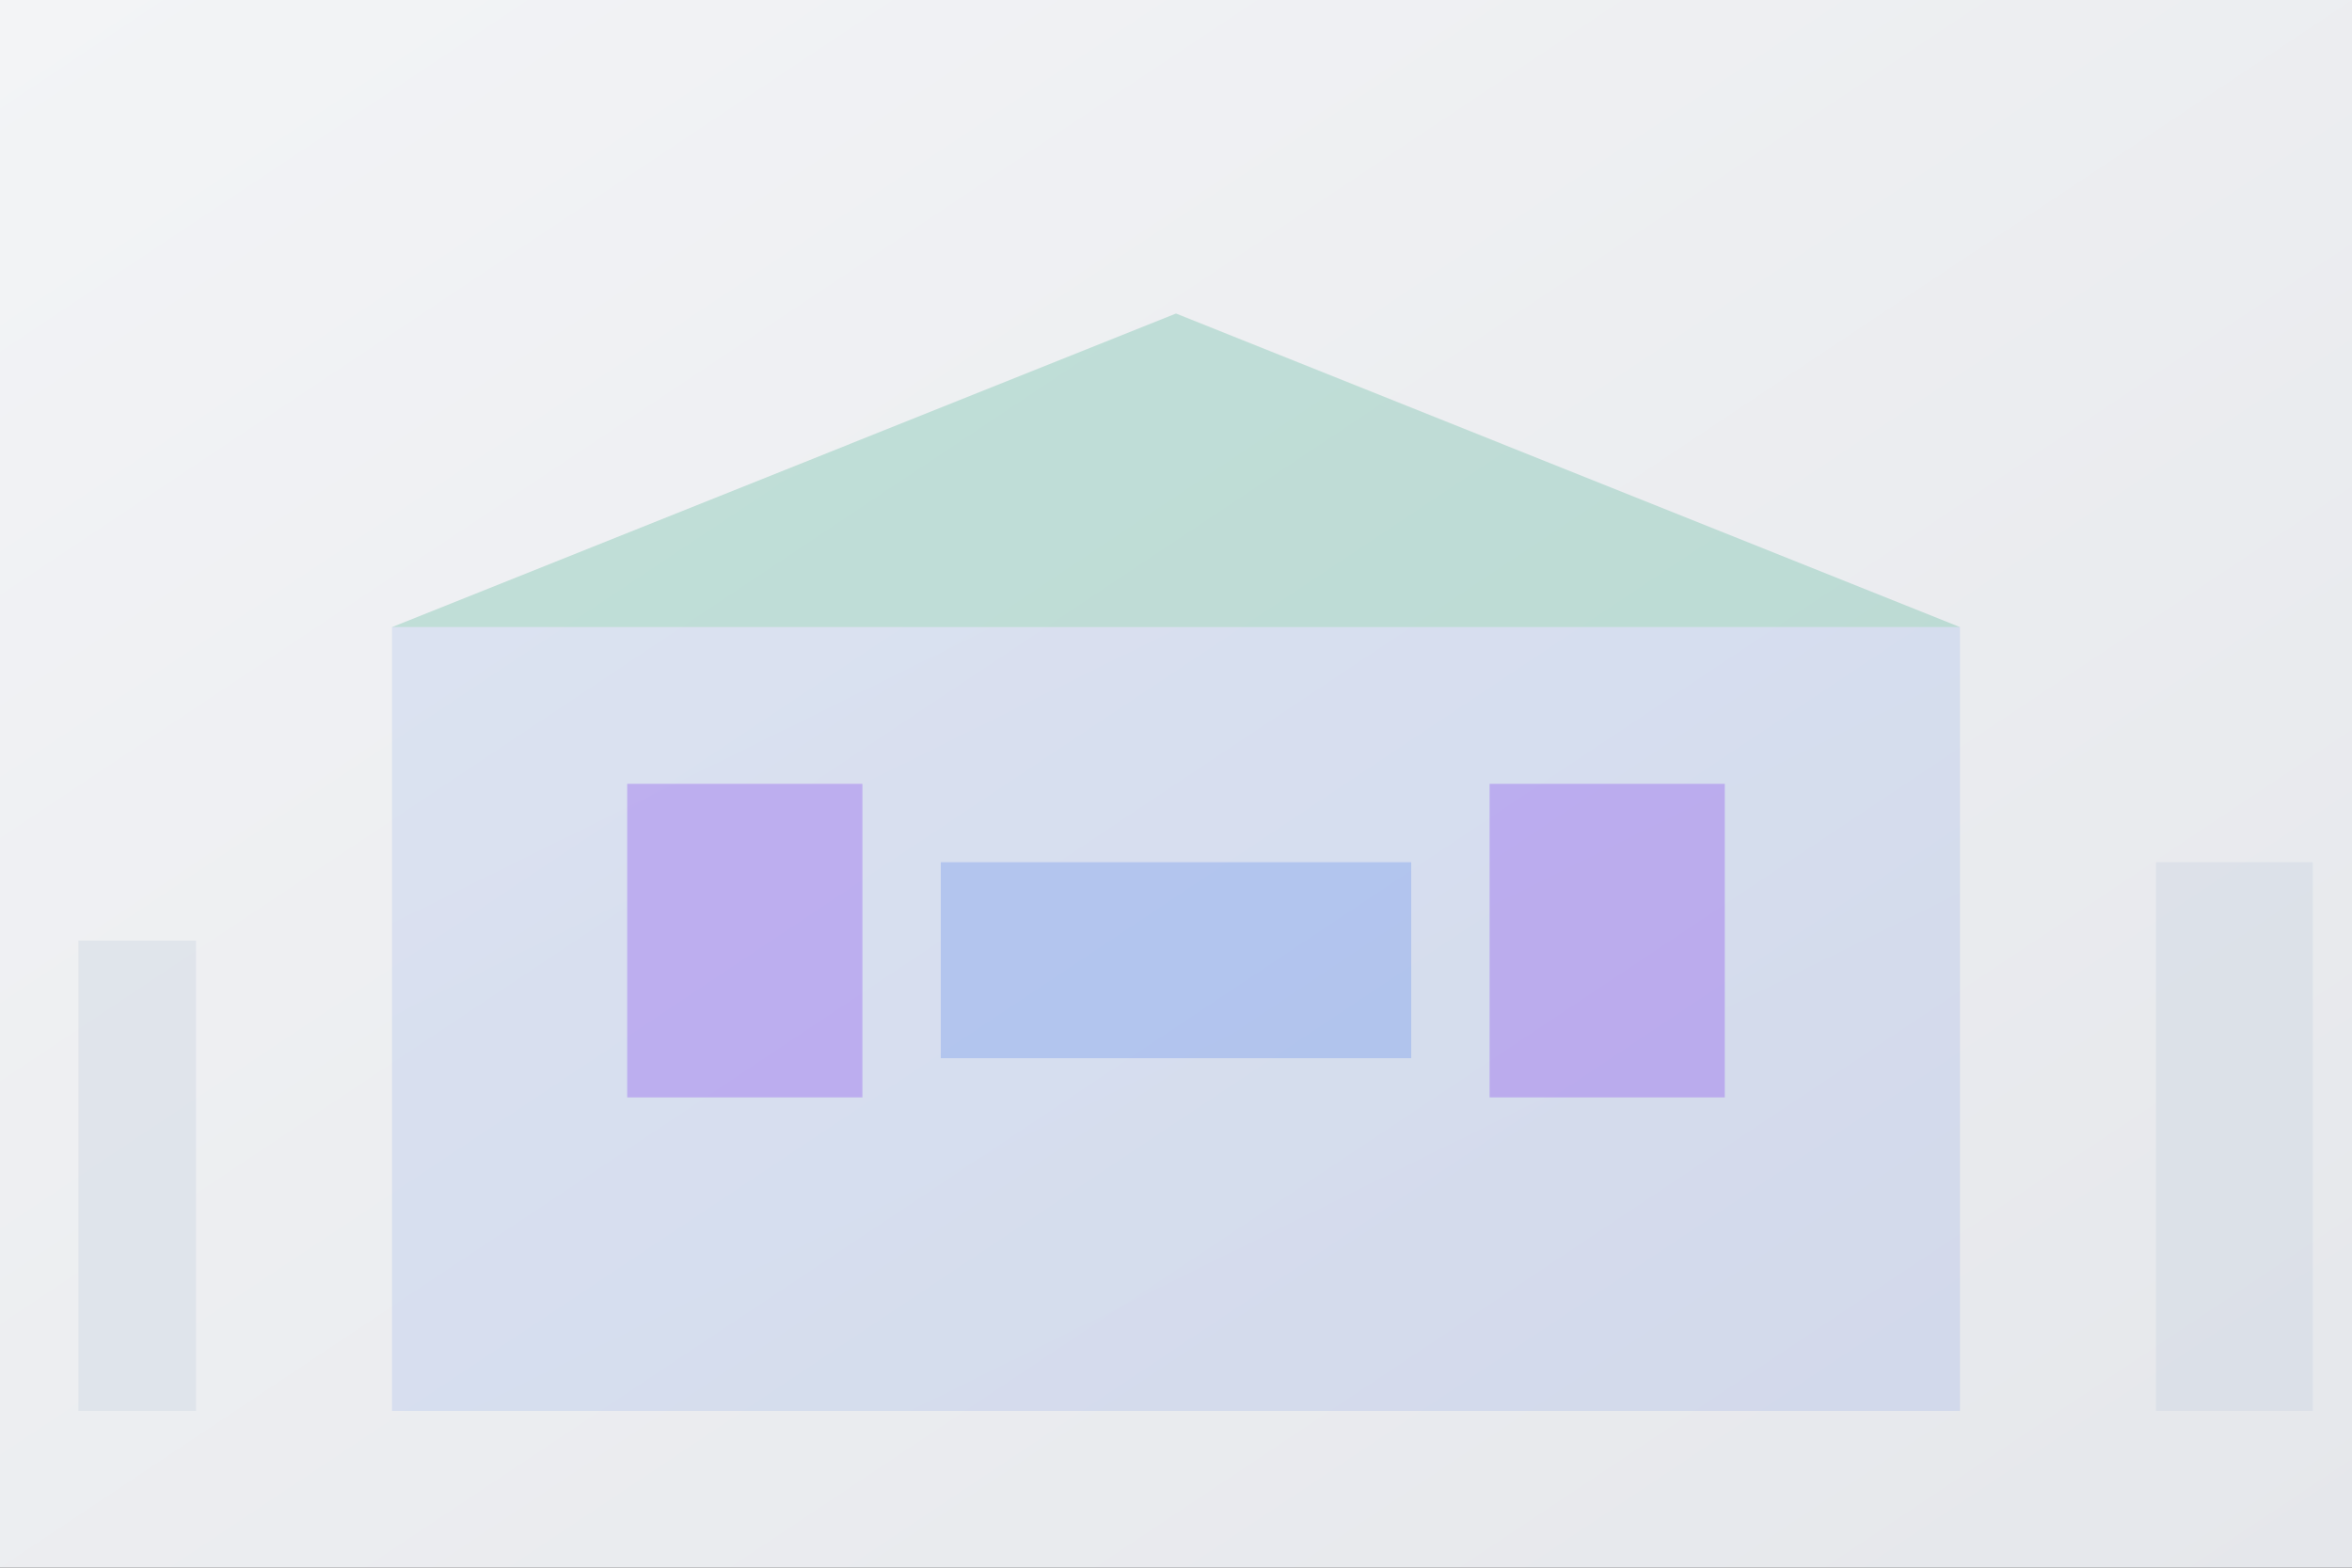
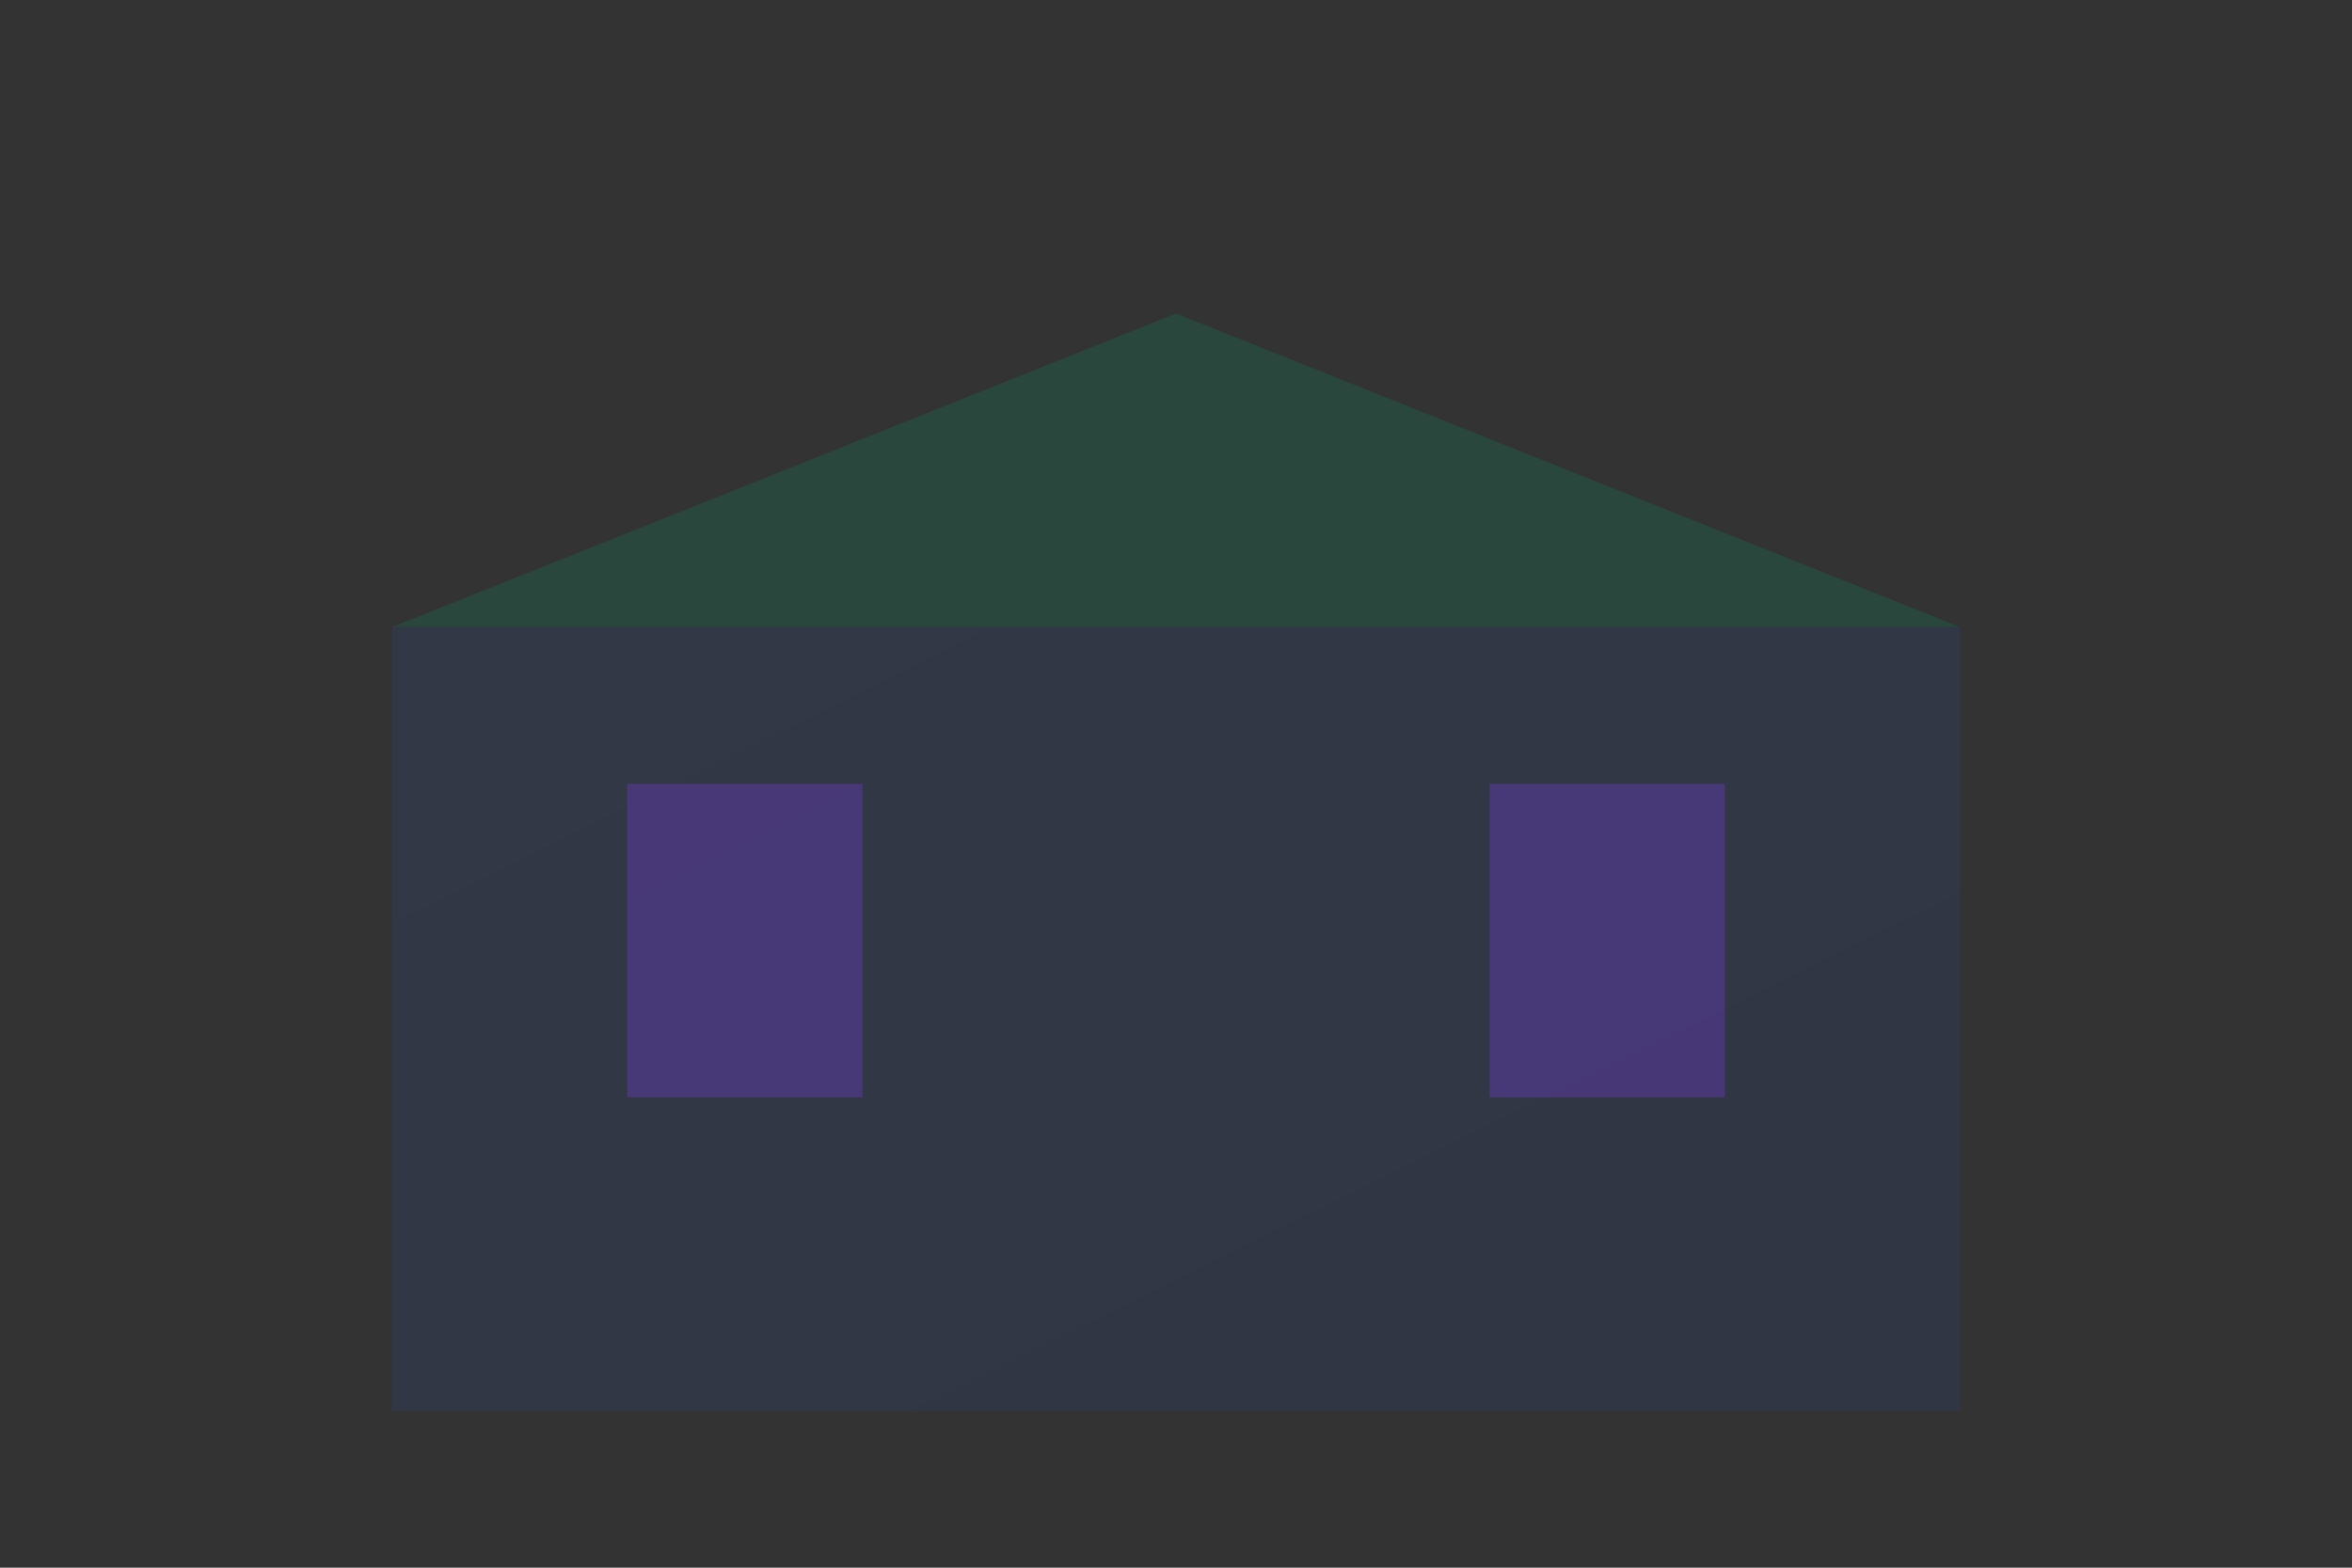
<svg xmlns="http://www.w3.org/2000/svg" width="100%" height="200" viewBox="0 0 300 200" fill="none">
  <rect x="0" y="0" width="300" height="200" fill="#333333" stroke="none" />
  <defs>
    <linearGradient id="sydneyBg" x1="0%" y1="0%" x2="100%" y2="100%">
      <stop offset="0%" style="stop-color:#f3f4f6" />
      <stop offset="100%" style="stop-color:#e5e7eb" />
    </linearGradient>
    <linearGradient id="sydneyBuilding" x1="0%" y1="0%" x2="100%" y2="100%">
      <stop offset="0%" style="stop-color:#2563eb;stop-opacity:0.1" />
      <stop offset="100%" style="stop-color:#1d4ed8;stop-opacity:0.1" />
    </linearGradient>
  </defs>
-   <rect width="300" height="200" fill="url(#sydneyBg)" />
  <rect x="50" y="80" width="200" height="100" fill="url(#sydneyBuilding)" />
  <polygon points="50,80 150,40 250,80" fill="#059669" opacity="0.2" />
  <rect x="80" y="100" width="30" height="40" fill="#7c3aed" opacity="0.3" />
  <rect x="190" y="100" width="30" height="40" fill="#7c3aed" opacity="0.3" />
-   <rect x="120" y="110" width="60" height="25" fill="#2563eb" opacity="0.2" />
-   <rect x="10" y="120" width="15" height="60" fill="#cbd5e1" opacity="0.4" />
-   <rect x="275" y="110" width="20" height="70" fill="#cbd5e1" opacity="0.4" />
</svg>